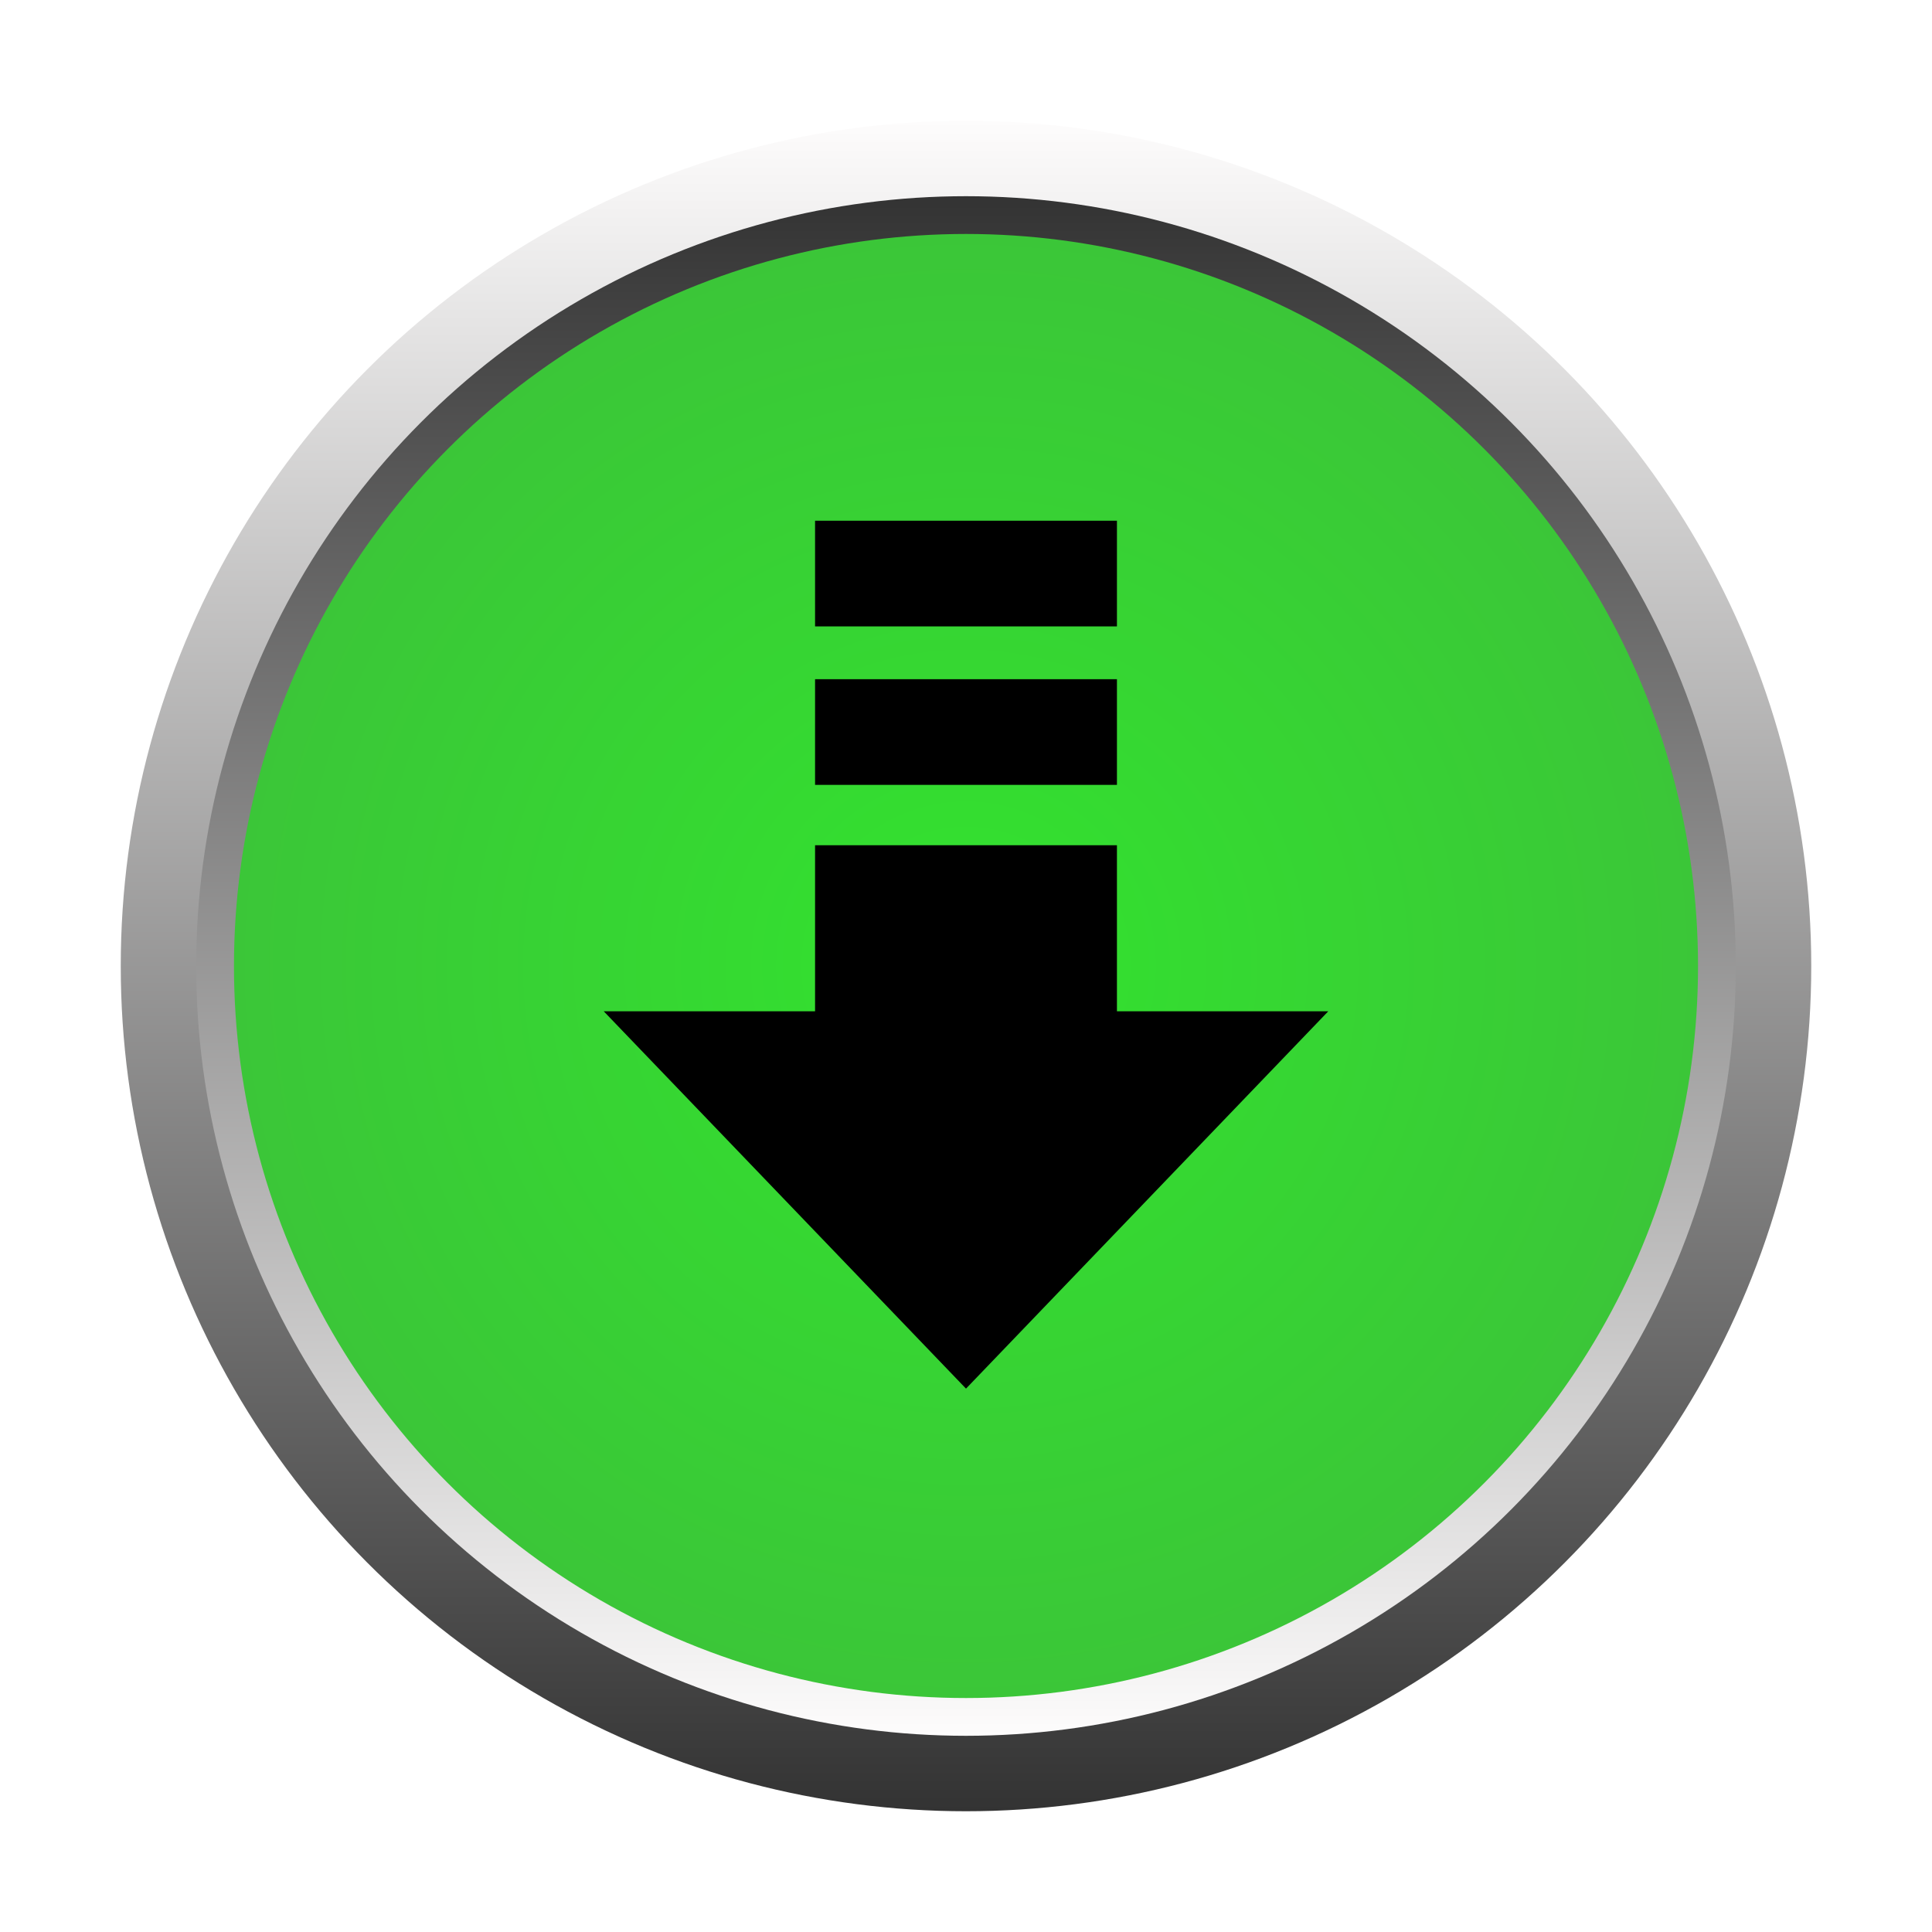
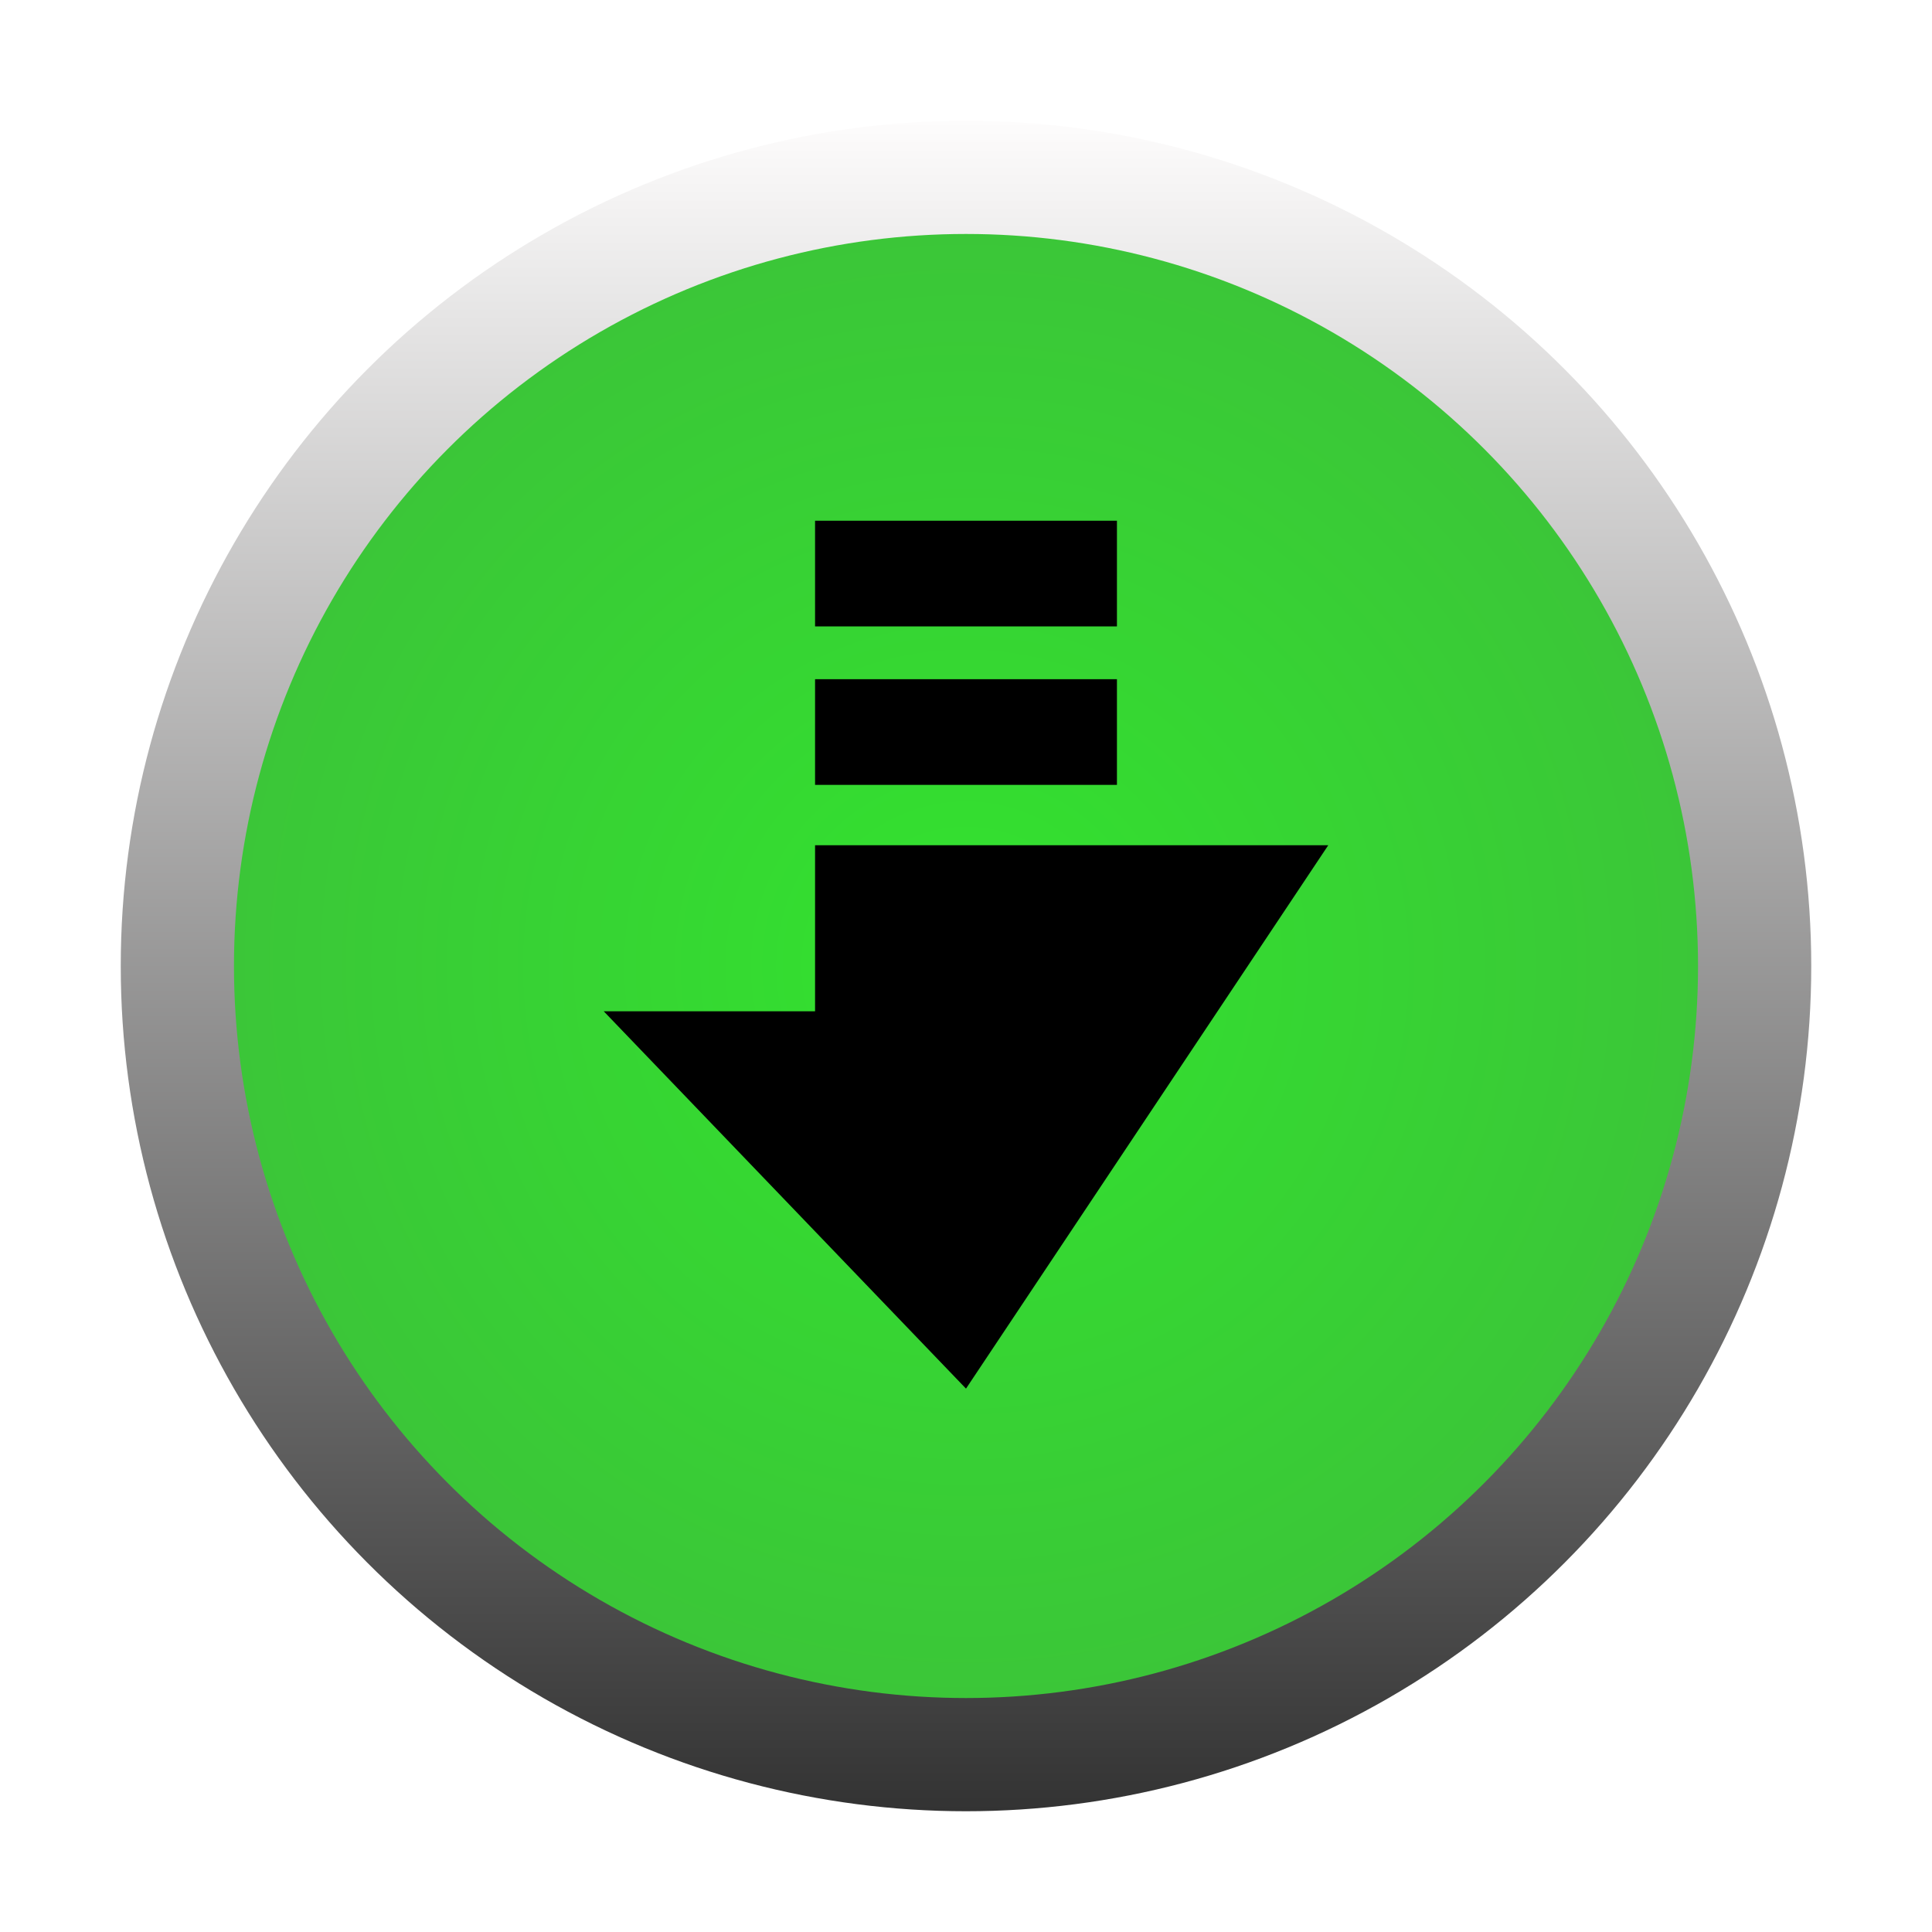
<svg xmlns="http://www.w3.org/2000/svg" width="40" height="40" viewBox="0 0 40 40" fill="none">
  <g id="Group 1">
    <g id="Ellipse 1" filter="url(#filter0_d_3518_70)">
      <circle cx="20" cy="20" r="17.5" fill="url(#paint0_linear_3518_70)" />
    </g>
-     <circle id="Ellipse 2" cx="20" cy="20" r="15.938" fill="url(#paint1_linear_3518_70)" />
    <circle id="Ellipse 3" cx="20" cy="20" r="15.156" fill="url(#paint2_radial_3518_70)" />
    <rect id="Rectangle 4" x="16.875" y="10.781" width="6.25" height="2.188" fill="black" />
    <rect id="Rectangle 5" x="16.875" y="14.062" width="6.25" height="2.188" fill="black" />
-     <path id="Rectangle 6" d="M16.875 17.5H23.125V20.938H27.5L20 28.75L12.5 20.938H16.875V17.5Z" fill="black" />
+     <path id="Rectangle 6" d="M16.875 17.5H23.125H27.5L20 28.75L12.5 20.938H16.875V17.5Z" fill="black" />
  </g>
  <defs>
    <filter id="filter0_d_3518_70" x="0.833" y="0.833" width="38.333" height="38.333" filterUnits="userSpaceOnUse" color-interpolation-filters="sRGB">
      <feFlood flood-opacity="0" result="BackgroundImageFix" />
      <feColorMatrix in="SourceAlpha" type="matrix" values="0 0 0 0 0 0 0 0 0 0 0 0 0 0 0 0 0 0 127 0" result="hardAlpha" />
      <feOffset />
      <feGaussianBlur stdDeviation="0.833" />
      <feComposite in2="hardAlpha" operator="out" />
      <feColorMatrix type="matrix" values="0 0 0 0 0 0 0 0 0 0 0 0 0 0 0 0 0 0 0.64 0" />
      <feBlend mode="normal" in2="BackgroundImageFix" result="effect1_dropShadow_3518_70" />
      <feBlend mode="normal" in="SourceGraphic" in2="effect1_dropShadow_3518_70" result="shape" />
    </filter>
    <linearGradient id="paint0_linear_3518_70" x1="20" y1="2.5" x2="20" y2="37.5" gradientUnits="userSpaceOnUse">
      <stop stop-color="#FDFCFC" />
      <stop offset="1" stop-color="#333333" />
    </linearGradient>
    <linearGradient id="paint1_linear_3518_70" x1="20" y1="4.062" x2="20" y2="35.938" gradientUnits="userSpaceOnUse">
      <stop stop-color="#333333" />
      <stop offset="1" stop-color="#FDFCFC" />
    </linearGradient>
    <radialGradient id="paint2_radial_3518_70" cx="0" cy="0" r="1" gradientUnits="userSpaceOnUse" gradientTransform="translate(20 20) rotate(90) scale(15.156)">
      <stop stop-color="#32E32E" />
      <stop offset="1" stop-color="#3BC638" />
    </radialGradient>
  </defs>
</svg>